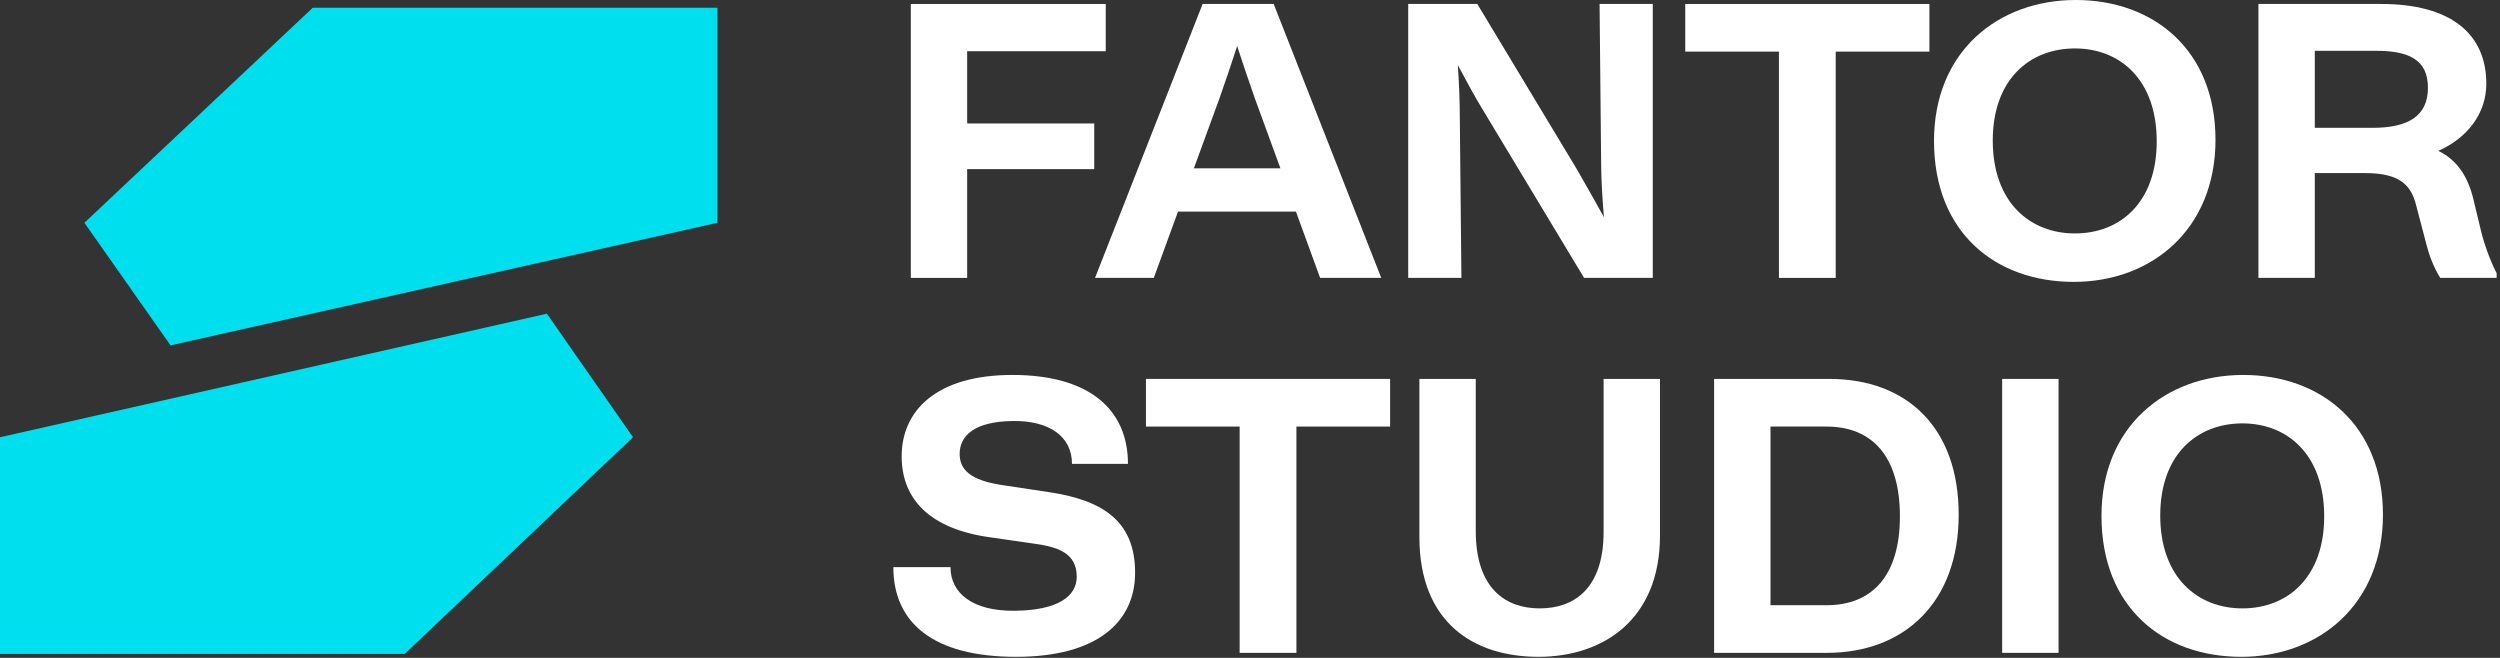
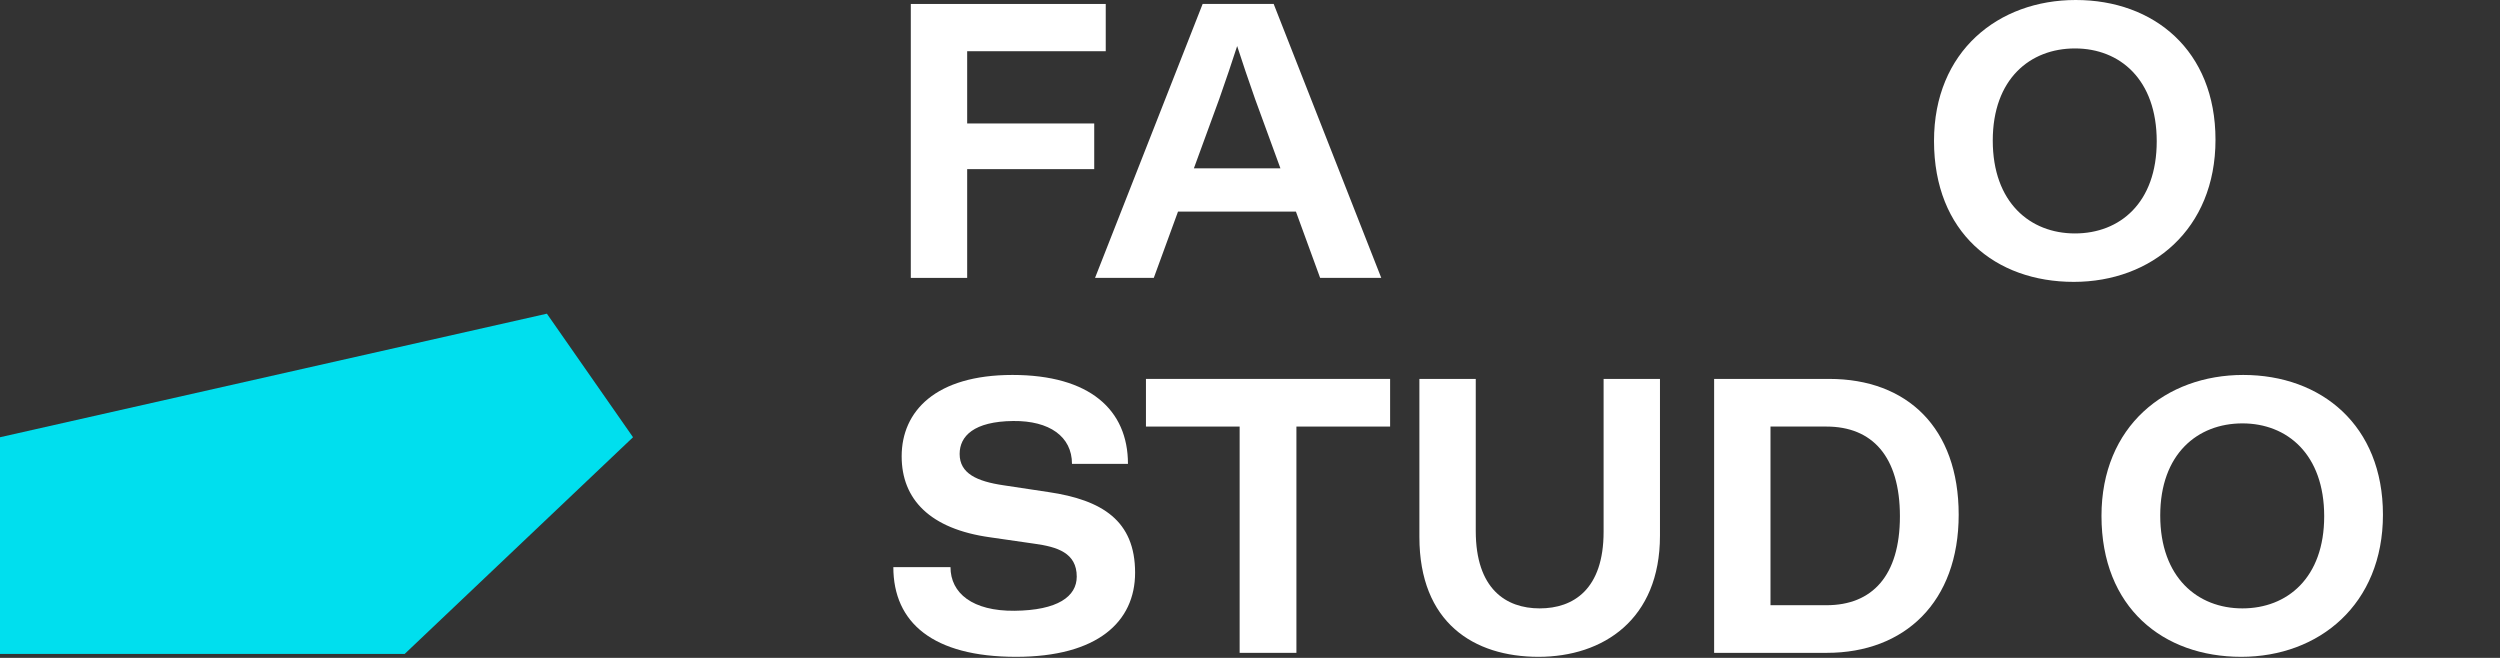
<svg xmlns="http://www.w3.org/2000/svg" width="152" height="40" viewBox="0 0 152 40" fill="none">
  <rect x="0" y="0" width="152" height="40" fill="#333333" stroke="none" />
-   <path d="M5.131 13.544L19.016 0.47H43.62V13.544L10.368 20.997L5.131 13.544Z" fill="#00DFEE" />
  <path d="M38.488 26.584L24.603 39.76H-0V26.584L33.251 19.072L38.488 26.584Z" fill="#00DFEE" />
-   <path d="M150.83 13.976C150.999 14.724 151.409 15.883 151.795 16.607V16.896H148.368C147.957 16.245 147.692 15.496 147.547 14.941L146.895 12.455C146.606 11.345 146.002 10.524 143.83 10.524H140.74V16.896H137.312V0.241H144.771C148.971 0.241 151.168 2.027 151.168 5.093C151.168 6.903 150.009 8.4 148.247 9.172C149.357 9.703 150.033 10.693 150.371 12.069L150.83 13.976ZM140.74 7.772H144.24C146.364 7.772 147.619 7.096 147.619 5.334C147.619 3.621 146.437 3.089 144.481 3.089H140.74V7.772Z" fill="white" />
  <path d="M134.702 8.497C134.702 13.952 130.815 17.138 126.084 17.138C121.329 17.138 117.588 14.145 117.588 8.569C117.588 3.114 121.498 0 126.205 0C130.96 0 134.702 3.066 134.702 8.497ZM131.129 8.593C131.129 4.828 128.884 2.945 126.157 2.945C123.429 2.945 121.16 4.803 121.16 8.545C121.16 12.31 123.429 14.193 126.157 14.193C128.884 14.193 131.129 12.335 131.129 8.593Z" fill="white" />
-   <path d="M117.308 0.241V3.138H111.611V16.896H108.159V3.138H102.463V0.241H117.308Z" fill="white" />
-   <path d="M97.254 0.241H100.488V16.896H96.312L90.205 6.758C89.723 5.986 89.143 4.9 88.636 3.958C88.709 4.996 88.757 6.203 88.757 7.217L88.854 16.896H85.619V0.241H89.819L95.854 10.258C96.336 11.079 96.964 12.214 97.519 13.203C97.423 12.093 97.35 10.814 97.35 9.969L97.254 0.241Z" fill="white" />
  <path d="M80.264 16.896L78.792 12.865H71.623L70.15 16.896H66.578L73.12 0.241H77.44L83.981 16.896H80.264ZM72.588 10.234H77.85L76.306 6.01C75.919 4.924 75.509 3.693 75.219 2.8C74.93 3.693 74.519 4.924 74.133 6.01L72.588 10.234Z" fill="white" />
  <path d="M67.229 3.114H58.804V7.507H66.529V10.283H58.804V16.896H55.377V0.241H67.229V3.114Z" fill="white" />
  <path d="M144.883 31.293C144.883 36.749 140.997 39.935 136.266 39.935C131.511 39.935 127.77 36.942 127.77 31.366C127.77 25.911 131.68 22.797 136.387 22.797C141.142 22.797 144.883 25.862 144.883 31.293ZM141.311 31.39C141.311 27.625 139.066 25.742 136.338 25.742C133.611 25.742 131.342 27.6 131.342 31.342C131.342 35.107 133.611 36.99 136.338 36.99C139.066 36.99 141.311 35.131 141.311 31.39Z" fill="white" />
-   <path d="M121.732 39.693V23.038H125.16V39.693H121.732Z" fill="white" />
  <path d="M111.219 23.038C115.95 23.038 119.088 26.007 119.088 31.293C119.088 36.604 115.805 39.693 111.074 39.693H104.219V23.038H111.219ZM111.05 36.797C113.826 36.797 115.515 35.011 115.515 31.39C115.515 27.745 113.826 25.935 111.05 25.935H107.646V36.797H111.05Z" fill="white" />
  <path d="M100.926 32.573C100.926 37.666 97.475 39.935 93.54 39.935C89.606 39.935 86.299 37.859 86.299 32.645V23.038H89.726V32.283C89.726 35.807 91.561 36.99 93.613 36.99C95.664 36.99 97.499 35.831 97.499 32.331V23.038H100.926V32.573Z" fill="white" />
  <path d="M84.519 23.038V25.935H78.822V39.693H75.37V25.935H69.674V23.038H84.519Z" fill="white" />
  <path d="M63.752 29.918C67.011 30.4 69.014 31.655 69.014 34.818C69.014 37.811 66.721 39.935 61.773 39.935C56.728 39.935 54.315 37.859 54.315 34.48H57.79C57.79 36.073 59.142 37.159 61.676 37.135C64.308 37.111 65.466 36.266 65.466 35.059C65.466 33.611 64.283 33.249 62.883 33.056L60.204 32.669C56.535 32.162 54.821 30.352 54.821 27.745C54.821 24.993 56.897 22.797 61.556 22.797C66.263 22.797 68.58 24.921 68.58 28.204H65.177C65.177 26.538 63.801 25.573 61.604 25.597C59.214 25.621 58.346 26.514 58.346 27.6C58.346 28.783 59.383 29.266 61.025 29.507L63.752 29.918Z" fill="white" />
</svg>